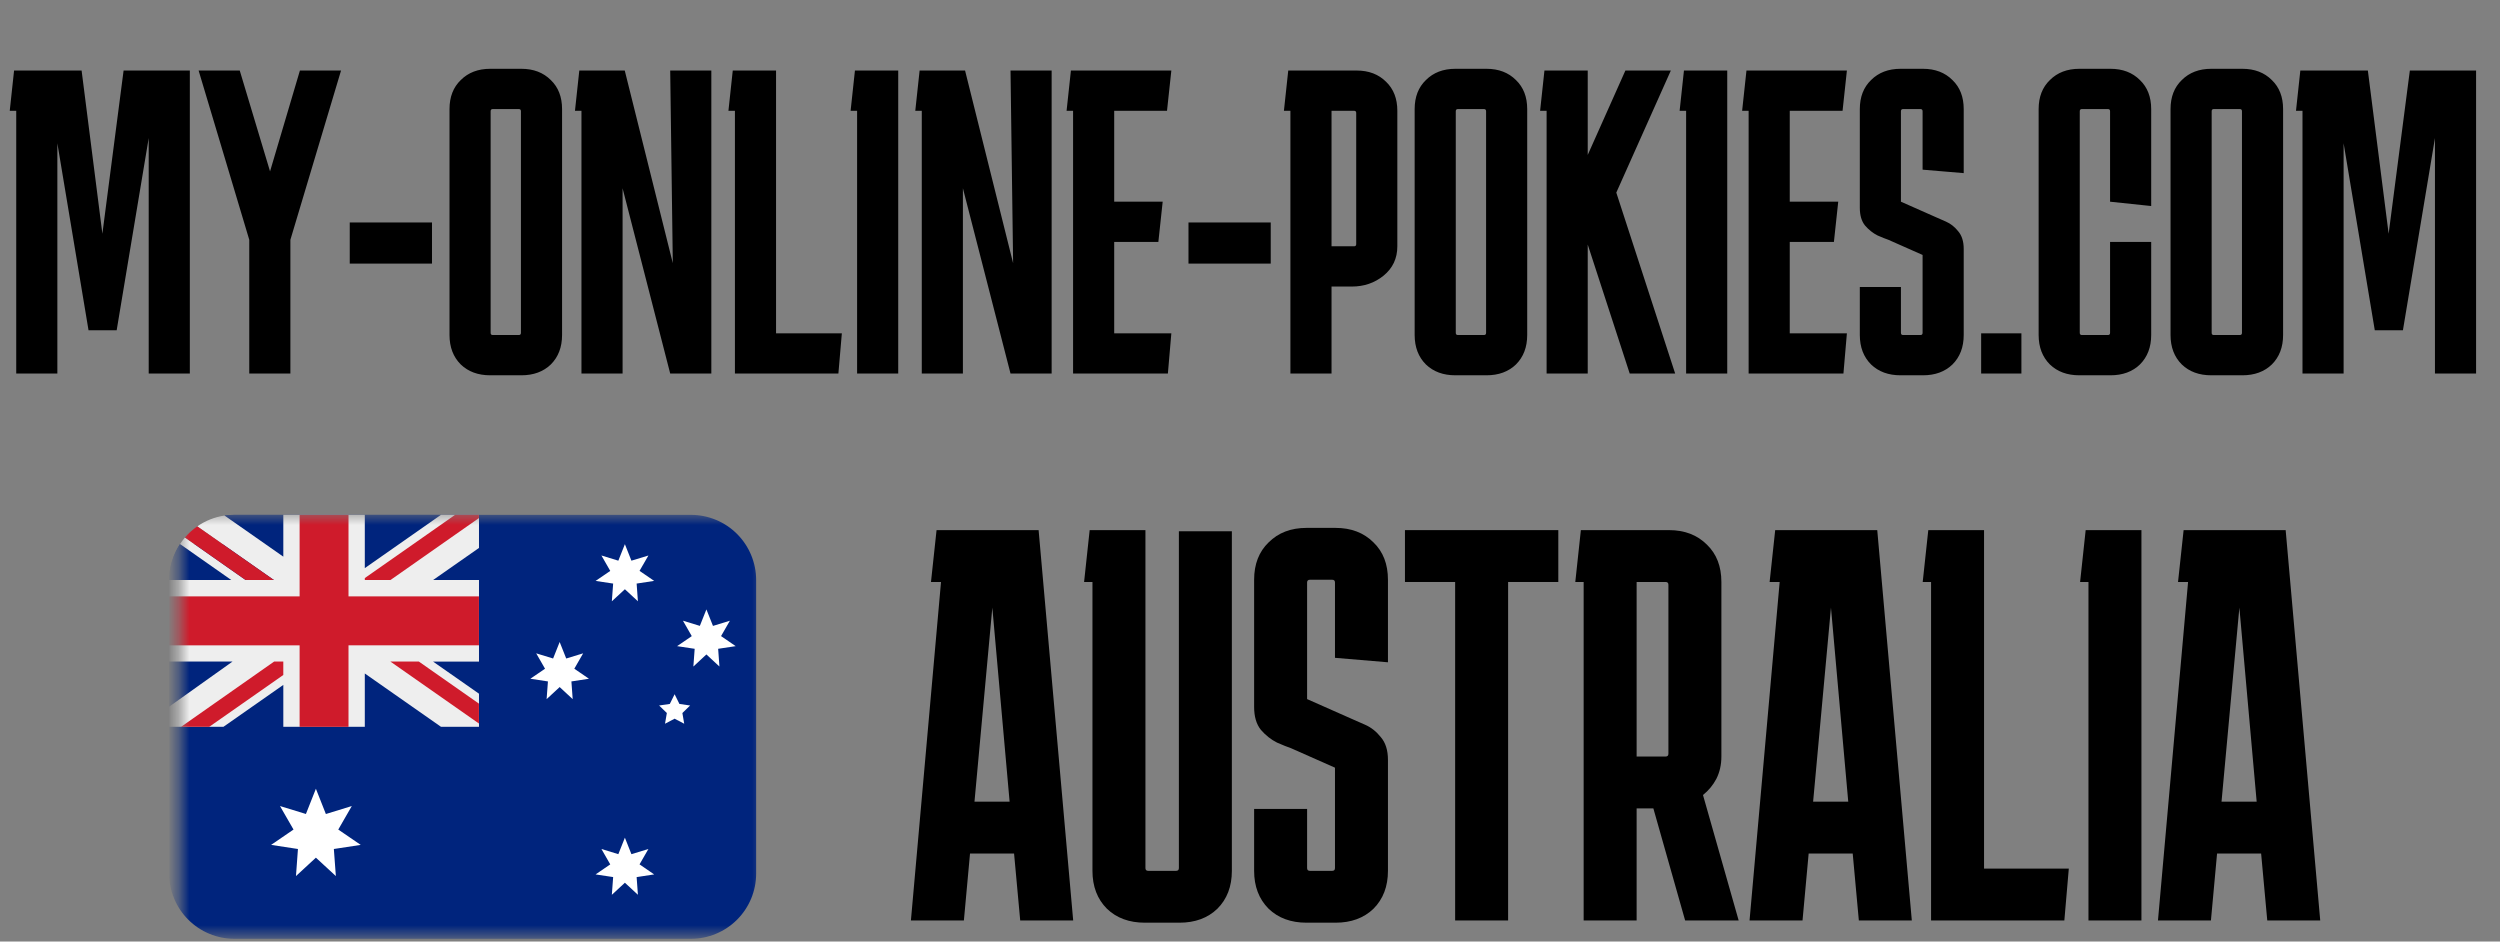
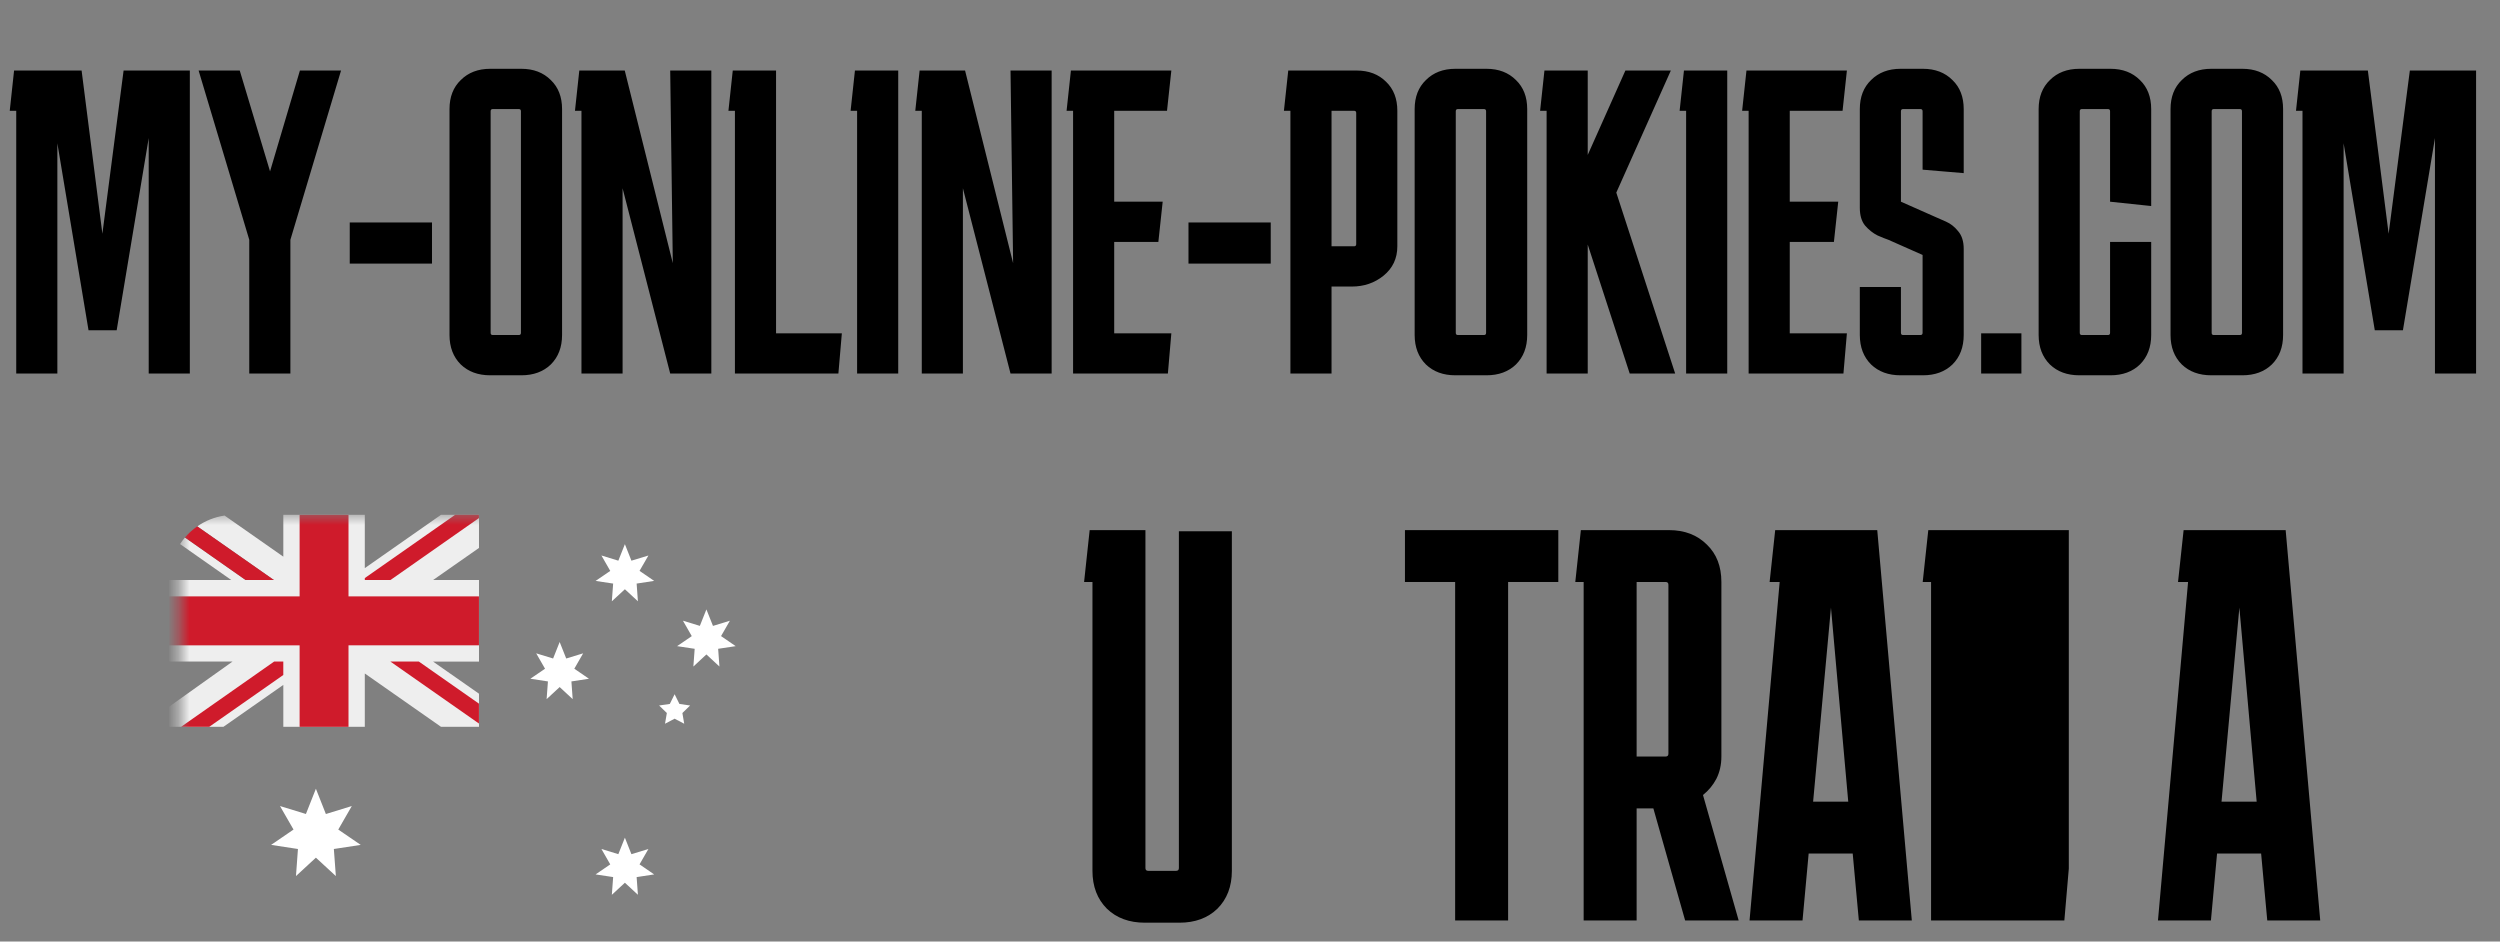
<svg xmlns="http://www.w3.org/2000/svg" width="231" height="87" viewBox="0 0 231 87" fill="none">
  <rect x="0" y="0" width="231" height="87" fill="#808080" stroke="none" />
  <path d="M1.5 34.517V10.237H0.9L1.3 6.517H7.54L9.46 21.597L11.42 6.517H17.54V34.517H13.74V12.757L10.78 30.517H8.18L5.3 13.237V34.517H1.5ZM26.832 22.157V34.517H23.032V22.157L18.352 6.517H22.152L24.952 15.837L27.712 6.517H31.512L26.832 22.157ZM39.916 20.557V24.357H32.316V20.557H39.916ZM51.935 30.957C51.935 32.077 51.588 32.984 50.895 33.677C50.201 34.344 49.295 34.677 48.175 34.677H45.295C44.175 34.677 43.268 34.344 42.575 33.677C41.881 32.984 41.535 32.077 41.535 30.957V10.077C41.535 8.957 41.881 8.064 42.575 7.397C43.268 6.704 44.175 6.357 45.295 6.357H48.175C49.295 6.357 50.201 6.704 50.895 7.397C51.588 8.064 51.935 8.957 51.935 10.077V30.957ZM45.535 10.077C45.401 10.077 45.335 10.144 45.335 10.277V30.757C45.335 30.891 45.401 30.957 45.535 30.957H47.935C48.068 30.957 48.135 30.891 48.135 30.757V10.277C48.135 10.144 48.068 10.077 47.935 10.077H45.535ZM61.927 6.517H65.727V34.517H61.927L57.527 17.397V34.517H53.727V10.237H53.127L53.527 6.517H57.727L62.167 24.317L61.927 6.517ZM77.787 30.797L77.467 34.517H67.907V10.237H67.307L67.707 6.517H71.707V30.797H77.787ZM79.196 34.517V10.237H78.596L78.996 6.517H82.996V34.517H79.196ZM93.372 6.517H97.172V34.517H93.372L88.972 17.397V34.517H85.172V10.237H84.572L84.972 6.517H89.172L93.612 24.317L93.372 6.517ZM108.232 30.797L107.912 34.517H99.152V10.237H98.552L98.952 6.517H108.232L107.832 10.237H102.952V18.637H107.432L107.032 22.357H102.952V30.797H108.232ZM117.416 20.557V24.357H109.816V20.557H117.416ZM118.634 10.237L119.034 6.517H125.354C126.474 6.517 127.381 6.864 128.074 7.557C128.768 8.224 129.114 9.117 129.114 10.237V22.757C129.114 23.877 128.688 24.784 127.834 25.477C127.008 26.144 126.034 26.477 124.914 26.477H123.034V34.517H119.234V10.237H118.634ZM125.114 10.237H123.034V22.757H125.114C125.248 22.757 125.314 22.691 125.314 22.557V10.437C125.314 10.304 125.248 10.237 125.114 10.237ZM141.114 30.957C141.114 32.077 140.767 32.984 140.074 33.677C139.381 34.344 138.474 34.677 137.354 34.677H134.474C133.354 34.677 132.447 34.344 131.754 33.677C131.061 32.984 130.714 32.077 130.714 30.957V10.077C130.714 8.957 131.061 8.064 131.754 7.397C132.447 6.704 133.354 6.357 134.474 6.357H137.354C138.474 6.357 139.381 6.704 140.074 7.397C140.767 8.064 141.114 8.957 141.114 10.077V30.957ZM134.714 10.077C134.581 10.077 134.514 10.144 134.514 10.277V30.757C134.514 30.891 134.581 30.957 134.714 30.957H137.114C137.247 30.957 137.314 30.891 137.314 30.757V10.277C137.314 10.144 137.247 10.077 137.114 10.077H134.714ZM142.906 34.517V10.237H142.306L142.706 6.517H146.706V14.317L150.186 6.517H154.386L149.346 17.797L154.786 34.517H150.586L146.706 22.597V34.517H142.906ZM155.797 34.517V10.237H155.197L155.597 6.517H159.597V34.517H155.797ZM170.653 30.797L170.333 34.517H161.573V10.237H160.973L161.373 6.517H170.653L170.253 10.237H165.373V18.637H169.853L169.453 22.357H165.373V30.797H170.653ZM175.647 26.517V30.757C175.647 30.891 175.714 30.957 175.847 30.957H177.447C177.58 30.957 177.647 30.891 177.647 30.757V23.557L174.487 22.157C174.247 22.077 173.914 21.944 173.487 21.757C173.06 21.544 172.674 21.237 172.327 20.837C172.007 20.437 171.847 19.891 171.847 19.197V10.077C171.847 8.957 172.194 8.064 172.887 7.397C173.58 6.704 174.487 6.357 175.607 6.357H177.687C178.807 6.357 179.714 6.704 180.407 7.397C181.1 8.064 181.447 8.957 181.447 10.077V15.997L177.647 15.677V10.277C177.647 10.144 177.58 10.077 177.447 10.077H175.847C175.714 10.077 175.647 10.144 175.647 10.277V18.637L178.807 20.037C179.047 20.144 179.38 20.291 179.807 20.477C180.234 20.664 180.607 20.957 180.927 21.357C181.274 21.757 181.447 22.304 181.447 22.997V30.957C181.447 32.077 181.1 32.984 180.407 33.677C179.714 34.344 178.807 34.677 177.687 34.677H175.607C174.487 34.677 173.58 34.344 172.887 33.677C172.194 32.984 171.847 32.077 171.847 30.957V26.517H175.647ZM183.058 30.797H186.778V34.517H183.058V30.797ZM198.77 22.357V30.957C198.77 32.077 198.424 32.984 197.73 33.677C197.037 34.344 196.13 34.677 195.01 34.677H192.13C191.01 34.677 190.104 34.344 189.41 33.677C188.717 32.984 188.37 32.077 188.37 30.957V10.077C188.37 8.957 188.717 8.064 189.41 7.397C190.104 6.704 191.01 6.357 192.13 6.357H195.01C196.13 6.357 197.037 6.704 197.73 7.397C198.424 8.064 198.77 8.957 198.77 10.077V19.037L194.97 18.637V10.277C194.97 10.144 194.904 10.077 194.77 10.077H192.37C192.237 10.077 192.17 10.144 192.17 10.277V30.757C192.17 30.891 192.237 30.957 192.37 30.957H194.77C194.904 30.957 194.97 30.891 194.97 30.757V22.357H198.77ZM210.958 30.957C210.958 32.077 210.611 32.984 209.918 33.677C209.224 34.344 208.318 34.677 207.198 34.677H204.318C203.198 34.677 202.291 34.344 201.598 33.677C200.904 32.984 200.558 32.077 200.558 30.957V10.077C200.558 8.957 200.904 8.064 201.598 7.397C202.291 6.704 203.198 6.357 204.318 6.357H207.198C208.318 6.357 209.224 6.704 209.918 7.397C210.611 8.064 210.958 8.957 210.958 10.077V30.957ZM204.558 10.077C204.424 10.077 204.358 10.144 204.358 10.277V30.757C204.358 30.891 204.424 30.957 204.558 30.957H206.958C207.091 30.957 207.158 30.891 207.158 30.757V10.277C207.158 10.144 207.091 10.077 206.958 10.077H204.558ZM212.75 34.517V10.237H212.15L212.55 6.517H218.79L220.71 21.597L222.67 6.517H228.79V34.517H224.99V12.757L222.03 30.517H219.43L216.55 13.237V34.517H212.75Z" fill="black" />
  <mask id="mask0_9550_24196" style="mask-type:luminance" maskUnits="userSpaceOnUse" x="16" y="47" width="55" height="40">
    <path d="M70.609 47.518H16.609V86.518H70.609V47.518Z" fill="white" />
  </mask>
  <g mask="url(#mask0_9550_24196)">
-     <path d="M63.842 47.573H21.661C21.351 47.573 21.048 47.596 20.752 47.64L20.745 50.285L16.63 50.279C15.978 51.264 15.631 52.419 15.631 53.6V80.719C15.631 82.317 16.266 83.85 17.396 84.98C18.526 86.11 20.059 86.745 21.658 86.745H63.838C64.63 86.746 65.414 86.59 66.146 86.287C66.877 85.985 67.542 85.541 68.102 84.981C68.662 84.422 69.106 83.757 69.409 83.026C69.712 82.294 69.868 81.51 69.868 80.719V53.6C69.868 52.002 69.233 50.469 68.103 49.338C66.973 48.208 65.44 47.573 63.842 47.573Z" fill="#00247D" />
    <path d="M29.189 79.248L27.348 80.949L27.53 78.447L25.051 78.068L27.121 76.651L25.871 74.478L28.267 75.212L29.189 72.88L30.111 75.215L32.507 74.478L31.256 76.651L33.33 78.068L30.848 78.447L31.033 80.949L29.189 79.248ZM57.74 54.446L56.534 55.559L56.655 53.922L55.031 53.677L56.387 52.752L55.57 51.325L57.134 51.807L57.74 50.282L58.343 51.807L59.913 51.329L59.093 52.748L60.445 53.674L58.825 53.922L58.943 55.559L57.74 54.446ZM51.71 63.487L50.507 64.601L50.629 62.964L49.005 62.715L50.361 61.79L49.544 60.367L51.107 60.846L51.713 59.321L52.319 60.846L53.883 60.367L53.066 61.79L54.419 62.715L52.798 62.964L52.916 64.601L51.713 63.484L51.71 63.487ZM65.269 60.472L64.067 61.589L64.188 59.949L62.564 59.704L63.92 58.778L63.103 57.352L64.666 57.831L65.272 56.309L65.879 57.834L67.442 57.355L66.625 58.775L67.978 59.704L66.357 59.949L66.475 61.586L65.272 60.472H65.269ZM57.74 81.564L56.534 82.681L56.655 81.041L55.031 80.796L56.387 79.87L55.57 78.444L57.134 78.926L57.74 77.401L58.343 78.926L59.913 78.447L59.093 79.867L60.445 80.796L58.825 81.044L58.943 82.678L57.74 81.564ZM62.334 64.145L62.778 65.044L63.767 65.188L63.052 65.883L63.221 66.873L62.334 66.407L61.447 66.873L61.616 65.883L60.902 65.188L61.891 65.044L62.334 64.148V64.145Z" fill="white" />
-     <path d="M44.255 67.159V47.573H21.661C21.179 47.573 20.752 47.64 20.752 47.64L20.745 50.285L16.63 50.279C16.63 50.279 16.566 50.368 16.438 50.588C15.909 51.504 15.631 52.543 15.631 53.6V67.159H44.255Z" fill="#00247D" />
    <path d="M44.255 47.569H40.746L33.708 52.495V47.565H26.178V51.435L20.748 47.636C19.842 47.77 18.98 48.113 18.228 48.637L25.311 53.595H22.695L17.092 49.665C16.926 49.856 16.773 50.06 16.633 50.271L21.374 53.595H15.631V61.128H21.485L15.631 65.295V67.155H20.649L26.178 63.285V67.155H33.708V62.229L40.746 67.155H44.259V64.098L40.015 61.131H44.259V53.595H40.015L44.259 50.628V47.565L44.255 47.569Z" fill="#EEEEEE" />
    <path d="M32.202 47.573H27.684V55.106H15.631V59.63H27.684V67.159H32.202V59.627H44.255V55.106H32.202V47.573Z" fill="#CF1B2B" />
    <path d="M44.254 47.569H42.052L33.709 53.413V53.595H36.077L44.254 47.868V47.565V47.569ZM18.226 48.637C17.805 48.931 17.422 49.276 17.087 49.665L22.696 53.595H25.309L18.226 48.637ZM25.328 61.128L16.736 67.155H19.337L26.177 62.369V61.125H25.328V61.128ZM44.254 66.855V65.017L38.702 61.128H36.073L44.254 66.855Z" fill="#CF1B2B" />
  </g>
-   <path d="M89.063 85.051H84.168L86.95 53.775H86.023L86.538 48.983H95.967L99.162 85.051H94.267L93.7 78.868H89.63L89.063 85.051ZM90.042 74.076H93.288L91.691 56.145L90.042 74.076Z" fill="black" />
  <path d="M113.824 80.466C113.824 81.908 113.378 83.076 112.484 83.969C111.591 84.828 110.423 85.257 108.981 85.257H105.786C104.343 85.257 103.176 84.828 102.282 83.969C101.389 83.076 100.943 81.908 100.943 80.466V53.775H100.17L100.685 48.983H105.838V80.208C105.838 80.38 105.924 80.466 106.095 80.466H108.672C108.843 80.466 108.929 80.38 108.929 80.208V49.087H113.824V80.466Z" fill="black" />
-   <path d="M120.776 74.746V80.208C120.776 80.38 120.862 80.466 121.034 80.466H123.095C123.266 80.466 123.352 80.38 123.352 80.208V70.933L119.282 69.13C118.973 69.027 118.543 68.855 117.994 68.615C117.444 68.34 116.946 67.945 116.499 67.43C116.087 66.914 115.881 66.21 115.881 65.317V53.569C115.881 52.127 116.328 50.976 117.221 50.117C118.114 49.224 119.282 48.777 120.725 48.777H123.404C124.847 48.777 126.014 49.224 126.908 50.117C127.801 50.976 128.247 52.127 128.247 53.569V61.195L123.352 60.783V53.827C123.352 53.655 123.266 53.569 123.095 53.569H121.034C120.862 53.569 120.776 53.655 120.776 53.827V64.596L124.847 66.399C125.156 66.536 125.585 66.725 126.135 66.966C126.684 67.206 127.165 67.584 127.577 68.099C128.024 68.615 128.247 69.319 128.247 70.212V80.466C128.247 81.908 127.801 83.076 126.908 83.969C126.014 84.828 124.847 85.257 123.404 85.257H120.725C119.282 85.257 118.114 84.828 117.221 83.969C116.328 83.076 115.881 81.908 115.881 80.466V74.746H120.776Z" fill="black" />
  <path d="M129.818 53.775V48.983H143.988V53.775H139.35V85.051H134.455V53.775H129.818Z" fill="black" />
  <path d="M145.557 53.775L146.072 48.983H154.213C155.656 48.983 156.823 49.43 157.717 50.323C158.61 51.182 159.056 52.333 159.056 53.775V69.903C159.056 70.659 158.902 71.346 158.592 71.964C158.283 72.548 157.871 73.046 157.356 73.458L160.653 85.051H155.707L152.77 74.695H151.224V85.051H146.329V53.775H145.557ZM153.904 53.775H151.224V69.903H153.904C154.075 69.903 154.161 69.817 154.161 69.645V54.033C154.161 53.861 154.075 53.775 153.904 53.775Z" fill="black" />
  <path d="M166.553 85.051H161.658L164.441 53.775H163.513L164.028 48.983H173.458L176.652 85.051H171.757L171.19 78.868H167.12L166.553 85.051ZM167.532 74.076H170.778L169.181 56.145L167.532 74.076Z" fill="black" />
-   <path d="M191.158 80.259L190.746 85.051H178.431V53.775H177.658L178.174 48.983H183.326V80.259H191.158Z" fill="black" />
-   <path d="M192.974 85.051V53.775H192.201L192.716 48.983H197.869V85.051H192.974Z" fill="black" />
+   <path d="M191.158 80.259L190.746 85.051H178.431V53.775H177.658L178.174 48.983H183.326H191.158Z" fill="black" />
  <path d="M204.29 85.051H199.396L202.178 53.775H201.25L201.766 48.983H211.195L214.389 85.051H209.495L208.928 78.868H204.857L204.29 85.051ZM205.269 74.076H208.516L206.918 56.145L205.269 74.076Z" fill="black" />
</svg>